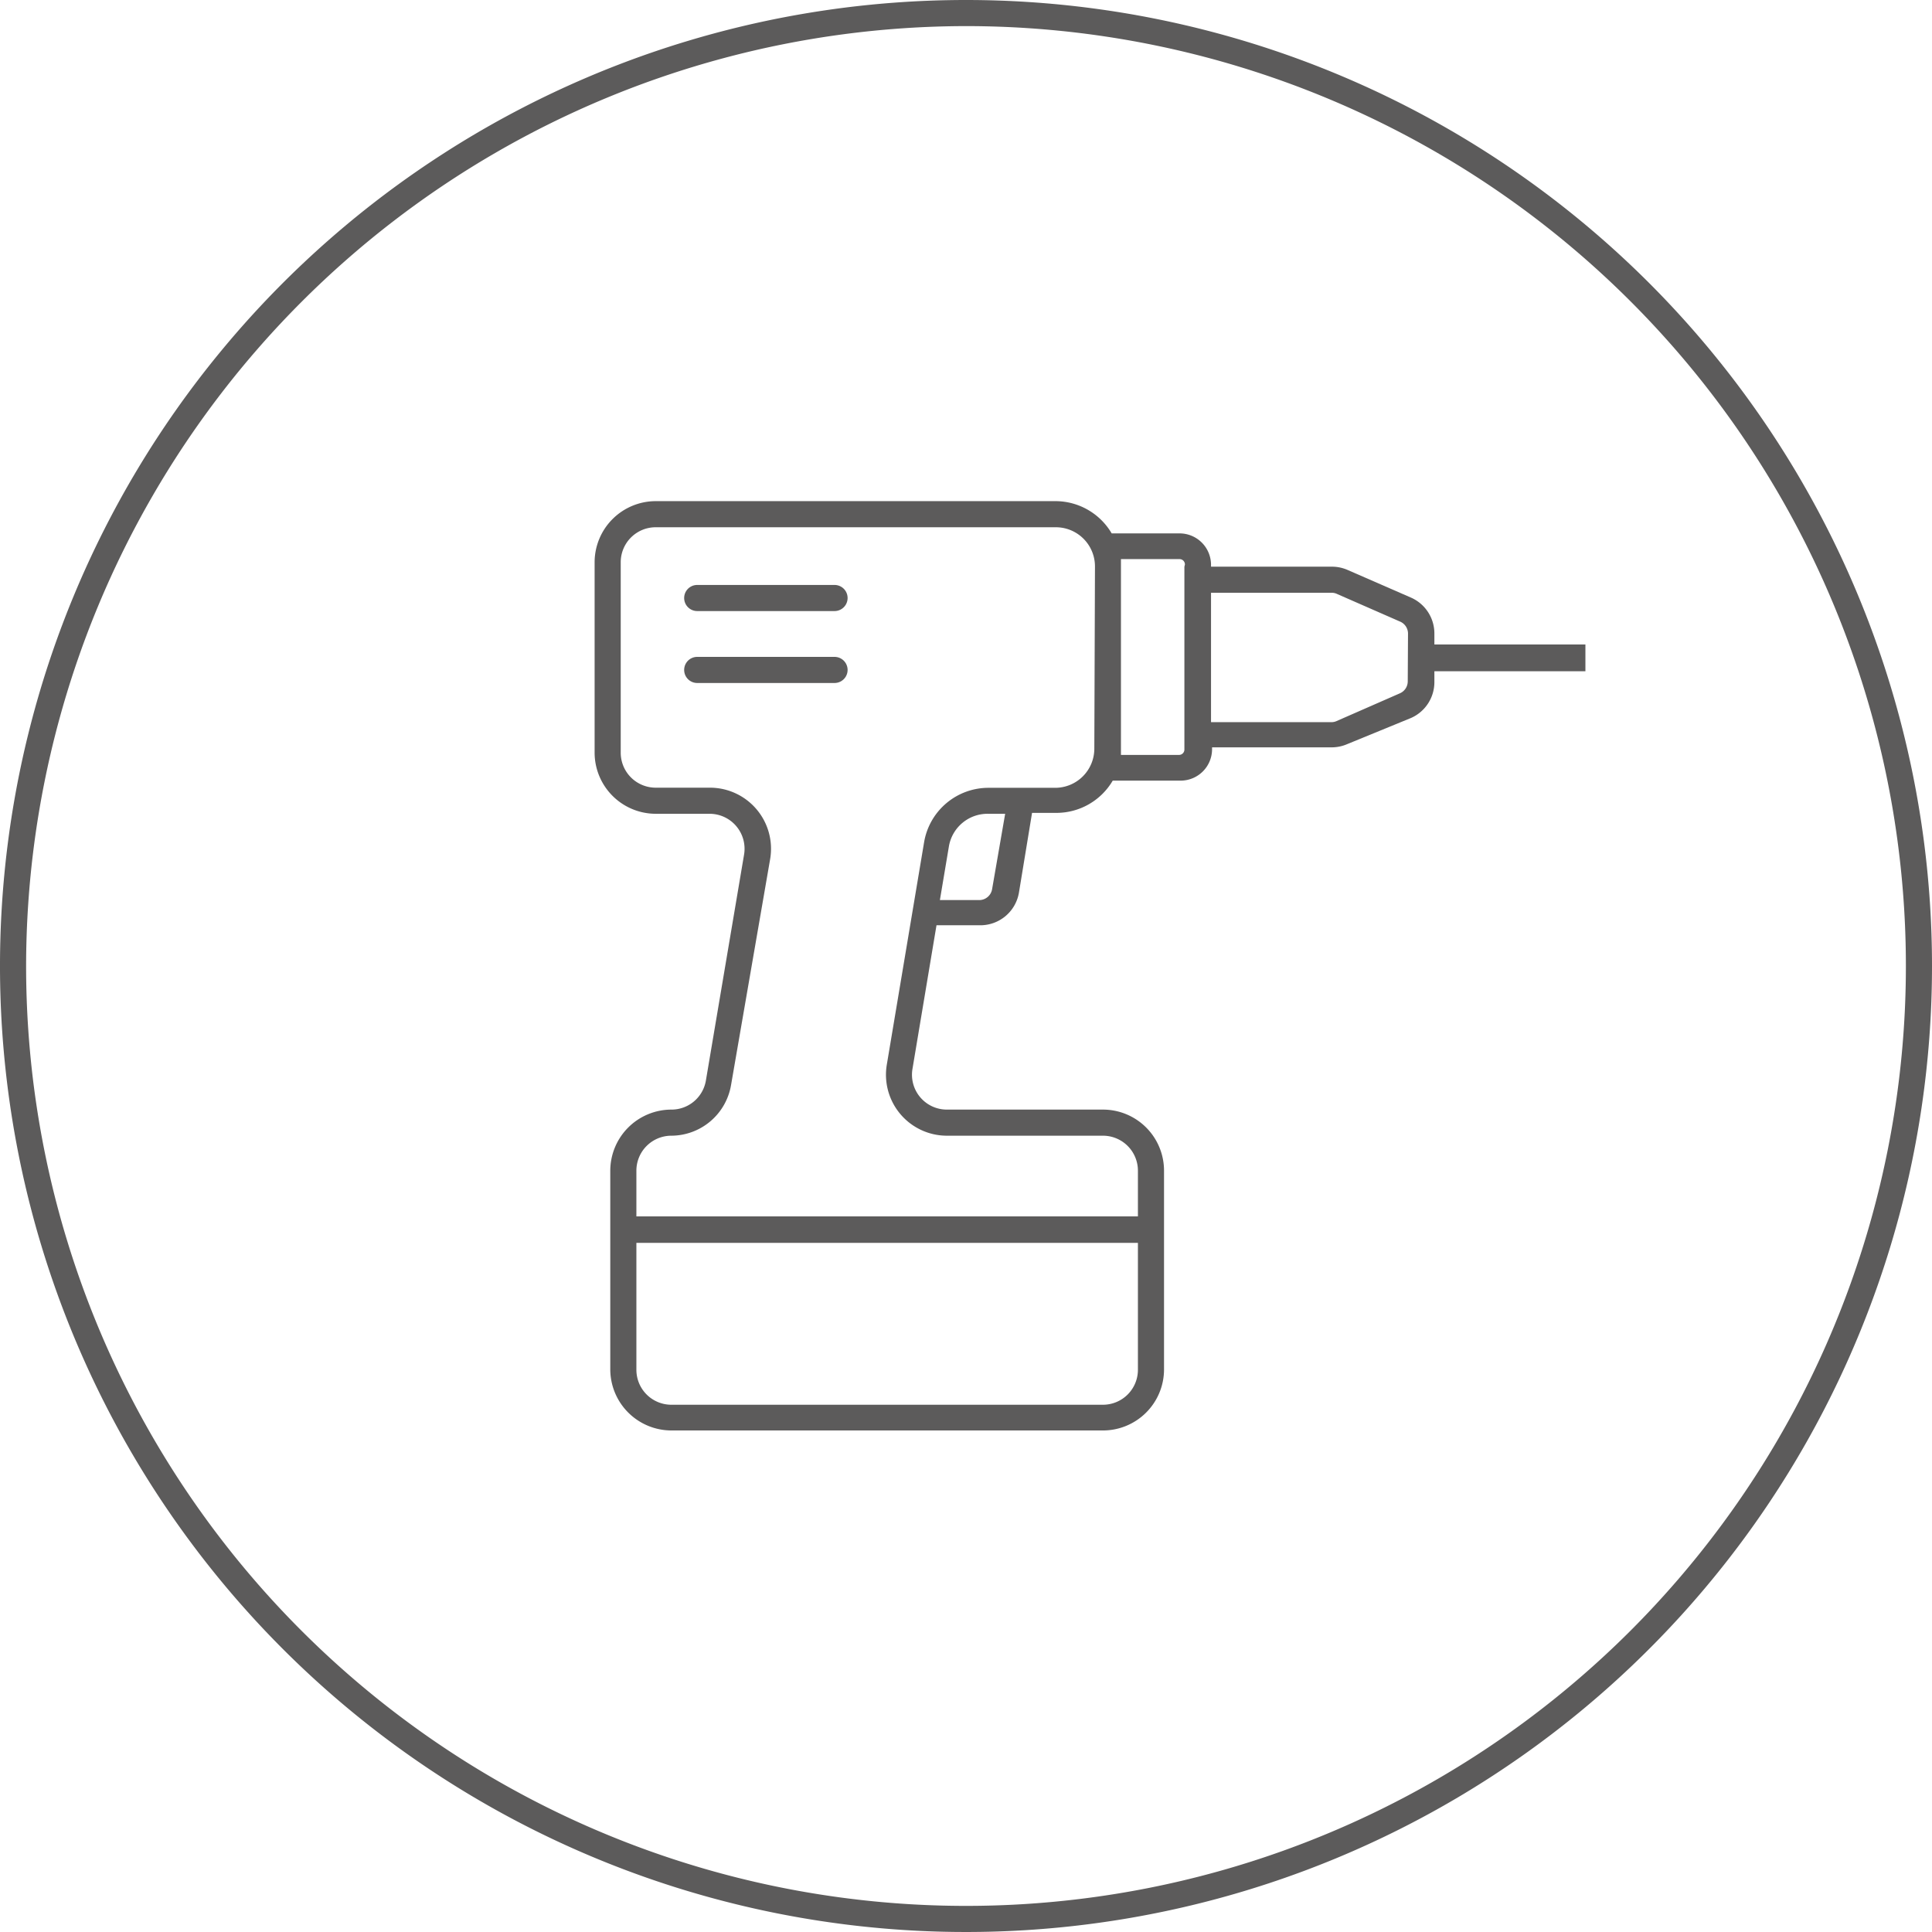
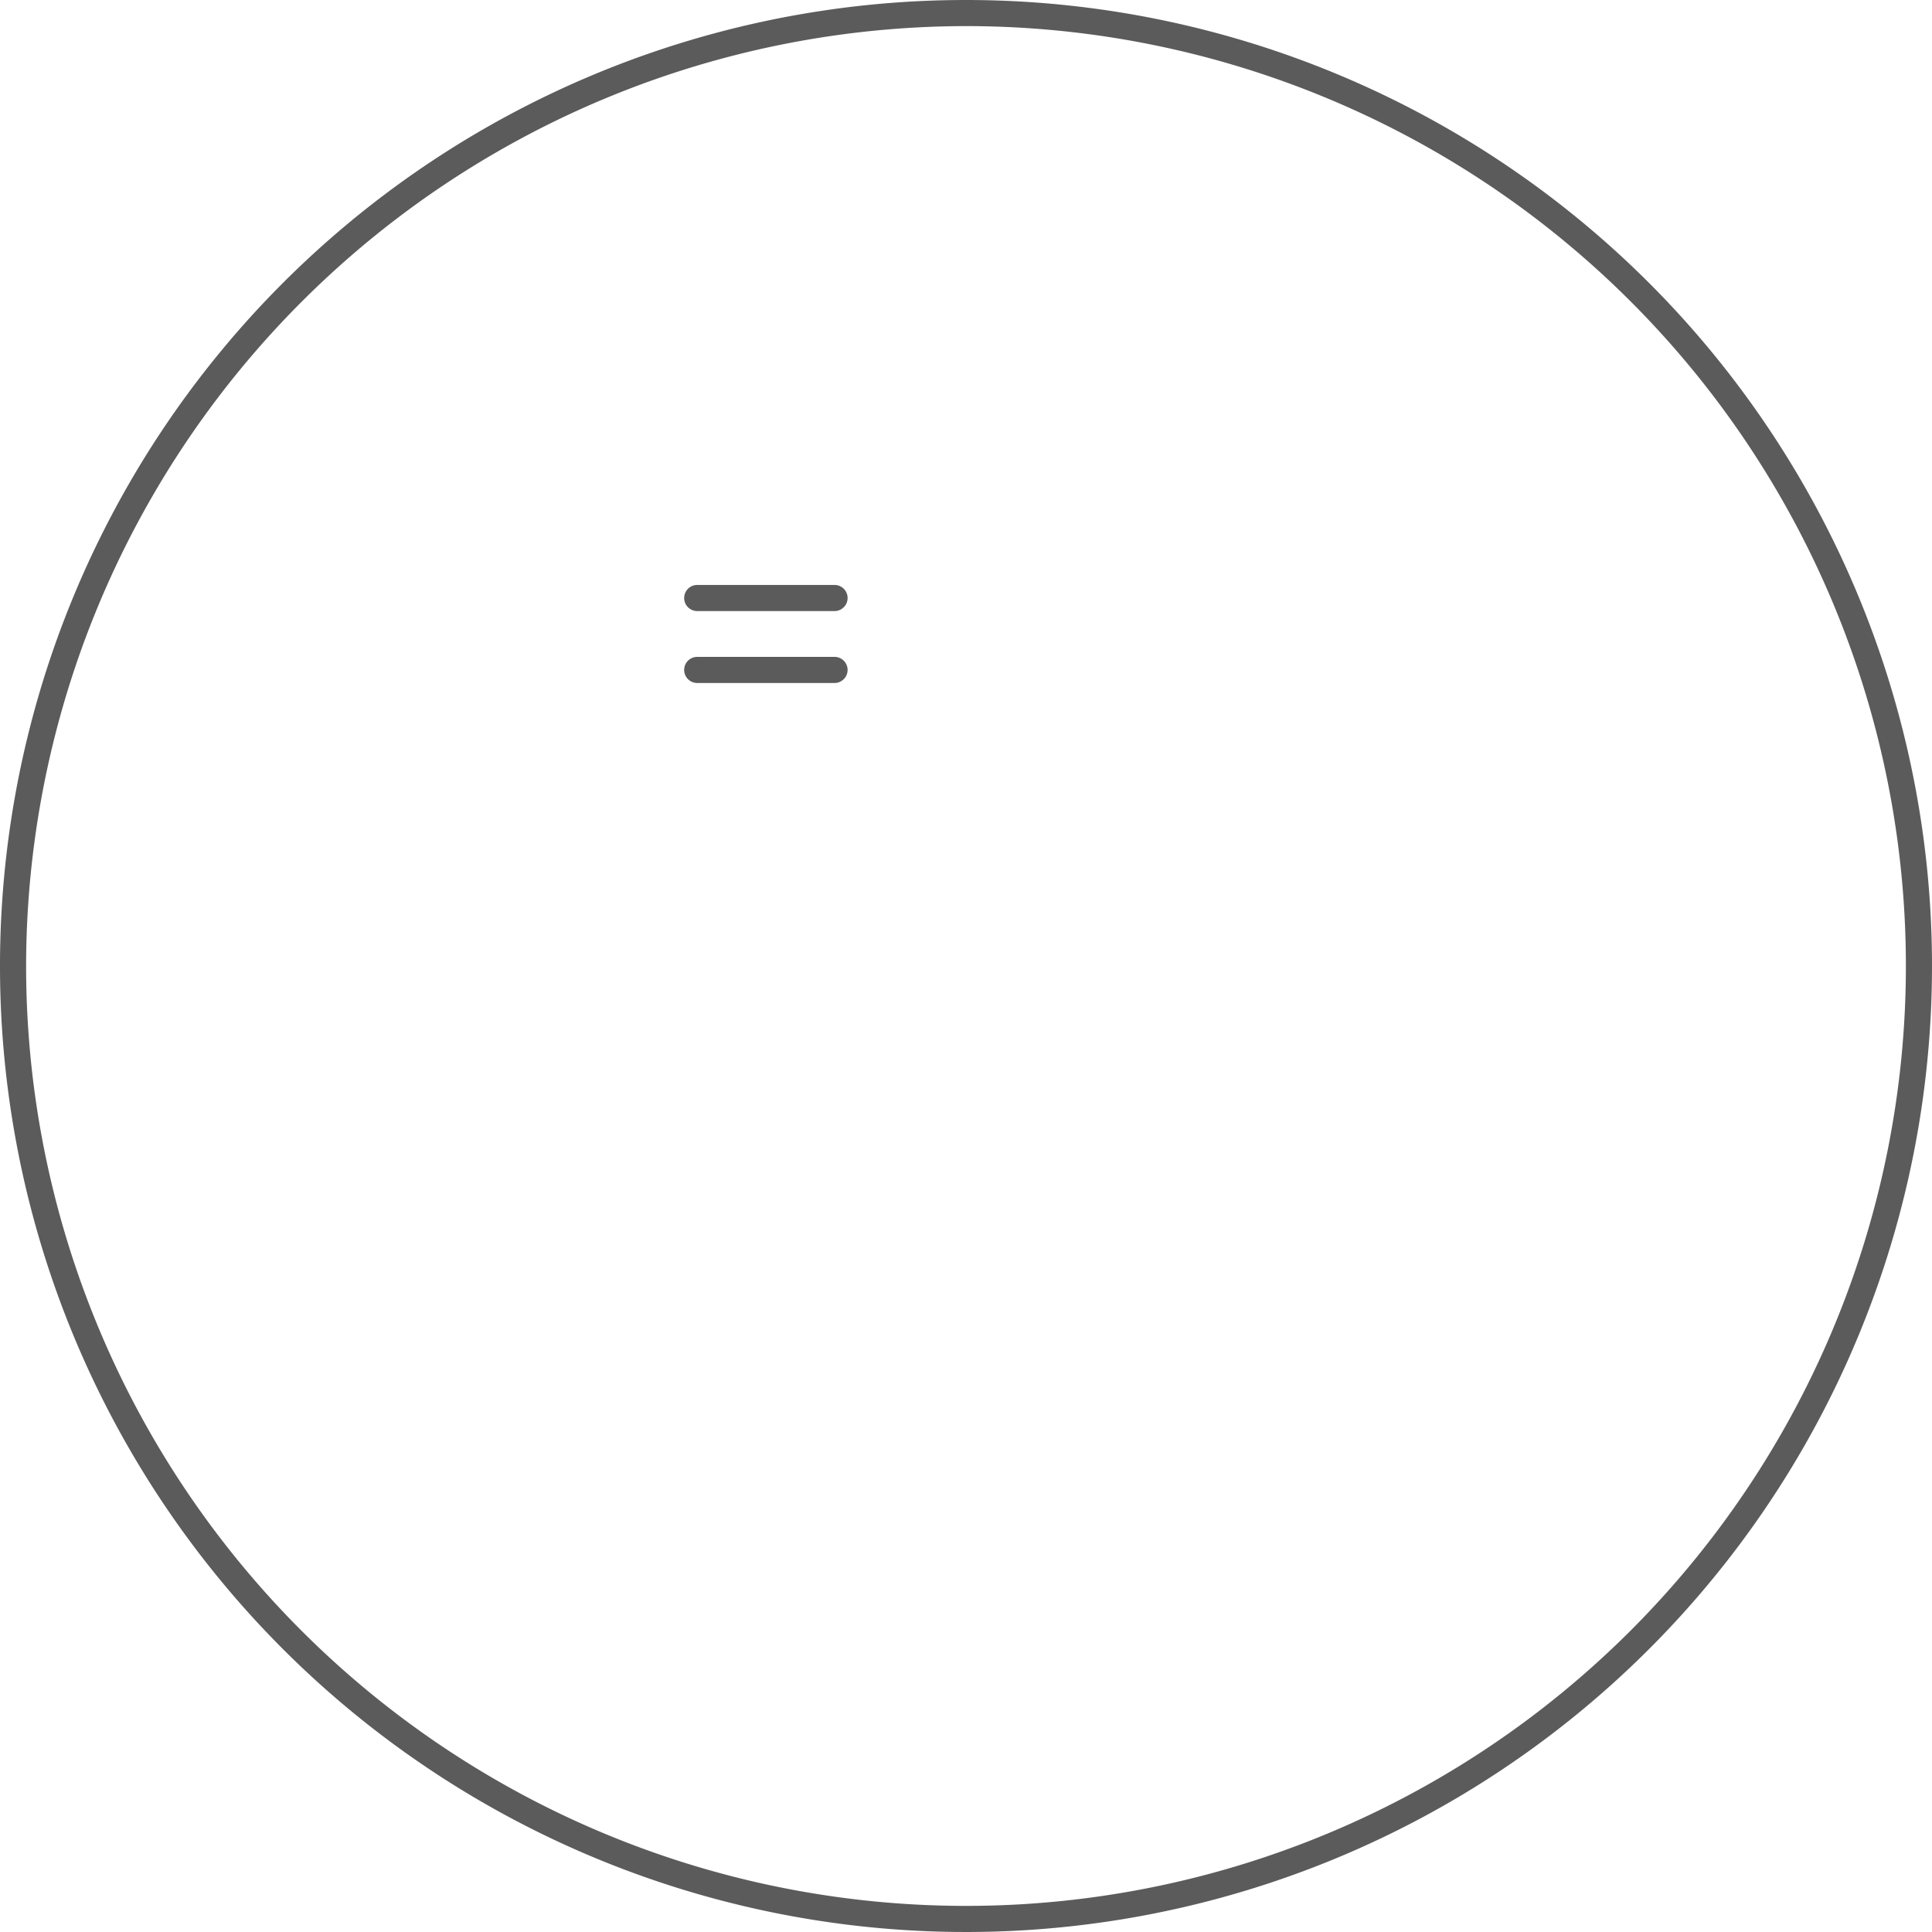
<svg xmlns="http://www.w3.org/2000/svg" viewBox="0 0 148 148">
  <defs>
    <style>.cls-1{fill:#5c5b5b;}</style>
  </defs>
  <g id="Layer_2" data-name="Layer 2">
    <g id="Layer_1-2" data-name="Layer 1">
      <path class="cls-1" d="M74,2A72,72,0,1,1,2,74,72.08,72.08,0,0,1,74,2m0-2a74,74,0,1,0,74,74A74,74,0,0,0,74,0Z" />
-       <path class="cls-1" d="M121.45,49.37H109.88v-.84a3,3,0,0,0-1.79-2.75l-4.86-2.12a3,3,0,0,0-1.21-.25H92.77v-.13a2.41,2.41,0,0,0-2.41-2.42h-5.2a5,5,0,0,0-4.28-2.47H50.23a4.69,4.69,0,0,0-4.68,4.68V57.66a4.69,4.69,0,0,0,4.68,4.68h4.11A2.68,2.68,0,0,1,57,65.46L54.07,82.8A2.67,2.67,0,0,1,51.43,85a4.69,4.69,0,0,0-4.68,4.68v15.22a4.69,4.69,0,0,0,4.68,4.68H84.49a4.68,4.68,0,0,0,4.68-4.68V89.71A4.68,4.68,0,0,0,84.49,85H72.54a2.67,2.67,0,0,1-2.64-3.12l1.84-11h3.32a3,3,0,0,0,3-2.53l1-6.08h1.9a5,5,0,0,0,4.28-2.47h5.2a2.41,2.41,0,0,0,2.41-2.42v-.13H102a3,3,0,0,0,1.21-.25L108.09,55a3,3,0,0,0,1.79-2.75v-.83h11.57ZM87.17,104.93a2.68,2.68,0,0,1-2.68,2.68H51.43a2.68,2.68,0,0,1-2.68-2.68V95.21H87.17ZM76,68.11a1,1,0,0,1-1,.84h-3l.69-4.11a3,3,0,0,1,3-2.5H77Zm7.83-10.76a3,3,0,0,1-3,3H75.72a5,5,0,0,0-4.93,4.17L67.93,81.58A4.67,4.67,0,0,0,72.54,87H84.49a2.68,2.68,0,0,1,2.68,2.68v3.5H48.75v-3.5A2.68,2.68,0,0,1,51.43,87,4.66,4.66,0,0,0,56,83.13L59,65.79a4.68,4.68,0,0,0-4.61-5.45H50.23a2.68,2.68,0,0,1-2.68-2.68V43.07a2.68,2.68,0,0,1,2.68-2.68H80.88a3,3,0,0,1,3,3Zm6.9-13.94v14a.41.41,0,0,1-.41.42H85.87v-15h4.49a.41.41,0,0,1,.41.42Zm17.11,8.79a1,1,0,0,1-.6.91l-4.86,2.13a.9.9,0,0,1-.4.08H92.77V45.41H102a.9.9,0,0,1,.4.08l4.86,2.13a1,1,0,0,1,.6.91Z" />
      <path class="cls-1" d="M63.93,46.81H53.41a1,1,0,0,1,0-2H63.93a1,1,0,1,1,0,2Z" />
      <path class="cls-1" d="M63.93,52.32H53.41a1,1,0,0,1,0-2H63.93a1,1,0,1,1,0,2Z" />
    </g>
  </g>
</svg>